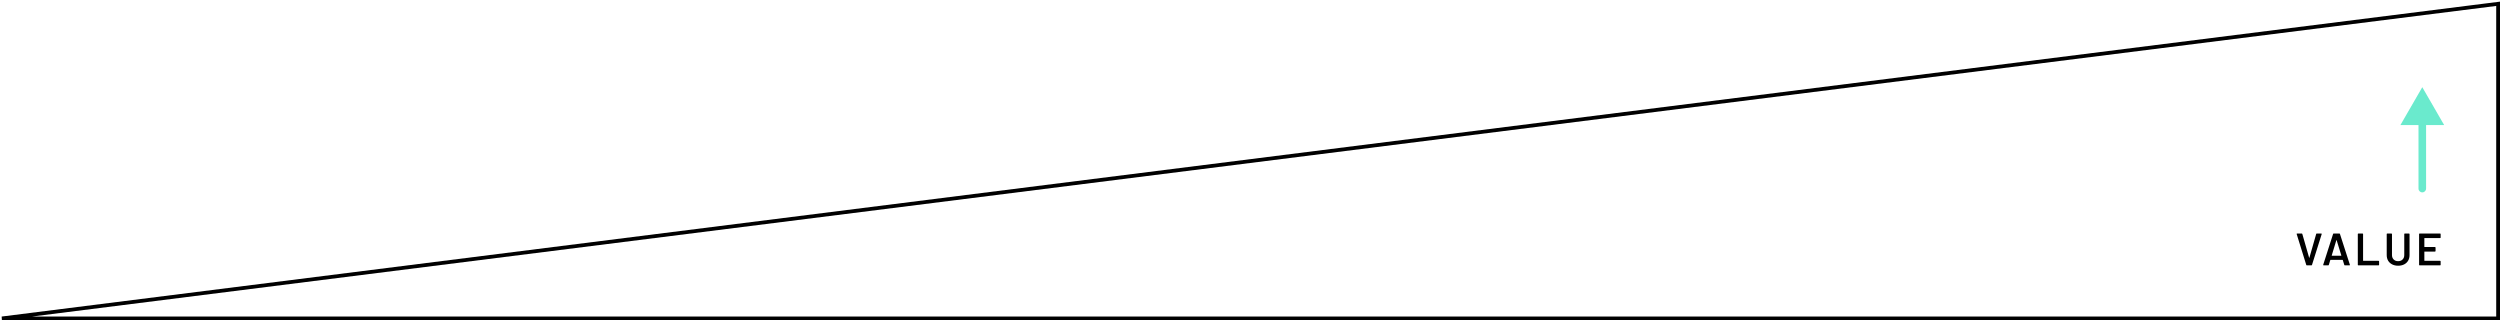
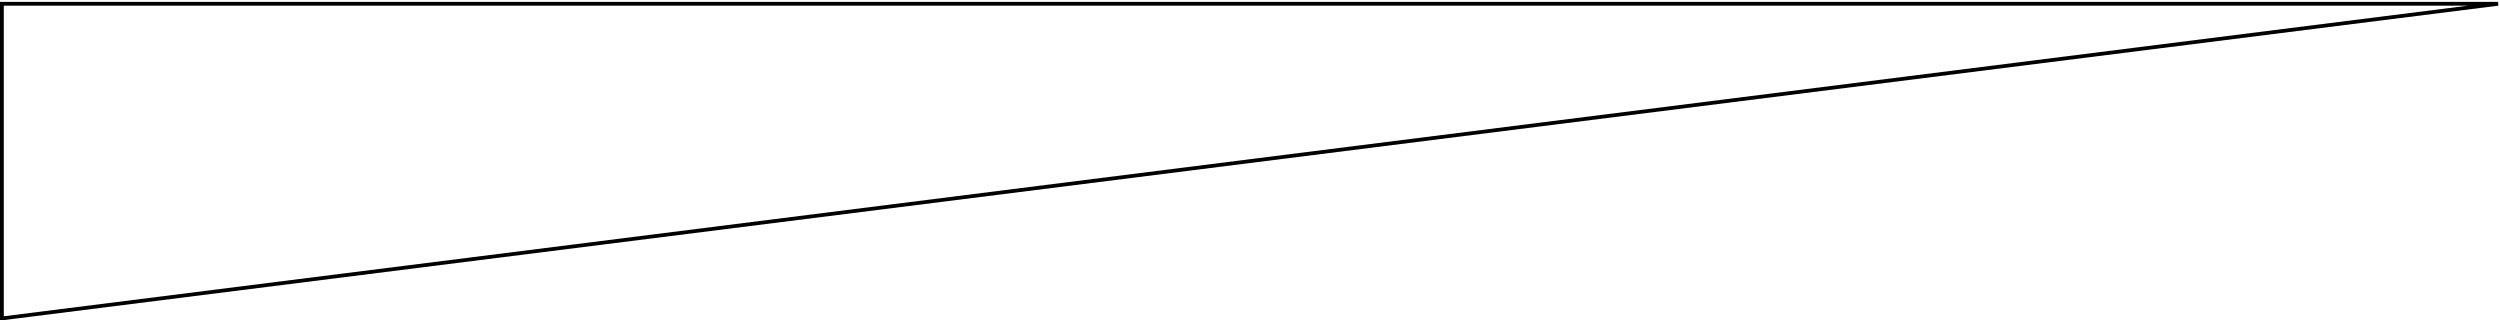
<svg xmlns="http://www.w3.org/2000/svg" width="1319" height="169" viewBox="0 0 1319 169" fill="none">
-   <path d="M1217.1 140C1216.94 140 1216.83 139.92 1216.78 139.76L1211.74 123.536L1211.72 123.44C1211.72 123.28 1211.81 123.2 1211.98 123.2H1214.36C1214.54 123.2 1214.65 123.28 1214.7 123.44L1218.3 135.968C1218.31 136.016 1218.34 136.04 1218.37 136.04C1218.4 136.04 1218.42 136.016 1218.44 135.968L1222.02 123.44C1222.06 123.28 1222.18 123.2 1222.35 123.2H1224.68C1224.78 123.2 1224.85 123.232 1224.9 123.296C1224.94 123.36 1224.95 123.44 1224.92 123.536L1219.81 139.76C1219.76 139.92 1219.66 140 1219.5 140H1217.1ZM1237.15 140C1236.99 140 1236.89 139.92 1236.84 139.76L1236.05 137.192C1236.02 137.128 1235.98 137.096 1235.93 137.096H1229.59C1229.54 137.096 1229.5 137.128 1229.47 137.192L1228.68 139.76C1228.63 139.92 1228.53 140 1228.37 140H1225.97C1225.87 140 1225.8 139.976 1225.75 139.928C1225.7 139.864 1225.7 139.776 1225.73 139.664L1230.94 123.44C1230.98 123.28 1231.09 123.2 1231.25 123.2H1234.25C1234.41 123.2 1234.51 123.28 1234.56 123.44L1239.79 139.664C1239.81 139.696 1239.82 139.736 1239.82 139.784C1239.82 139.928 1239.73 140 1239.55 140H1237.15ZM1230.22 134.768C1230.2 134.864 1230.23 134.912 1230.31 134.912H1235.18C1235.28 134.912 1235.31 134.864 1235.28 134.768L1232.81 126.728C1232.79 126.664 1232.77 126.632 1232.74 126.632C1232.7 126.632 1232.68 126.664 1232.66 126.728L1230.22 134.768ZM1244.27 140C1244.19 140 1244.12 139.976 1244.05 139.928C1244 139.864 1243.98 139.792 1243.98 139.712V123.488C1243.98 123.408 1244 123.344 1244.05 123.296C1244.12 123.232 1244.19 123.2 1244.27 123.2H1246.48C1246.56 123.2 1246.62 123.232 1246.67 123.296C1246.73 123.344 1246.76 123.408 1246.76 123.488V137.48C1246.76 137.56 1246.8 137.6 1246.88 137.6H1254.92C1255 137.6 1255.07 137.632 1255.12 137.696C1255.18 137.744 1255.21 137.808 1255.21 137.888V139.712C1255.21 139.792 1255.18 139.864 1255.12 139.928C1255.07 139.976 1255 140 1254.92 140H1244.27ZM1265.25 140.192C1264.07 140.192 1263.02 139.96 1262.11 139.496C1261.19 139.032 1260.48 138.376 1259.97 137.528C1259.47 136.664 1259.23 135.672 1259.23 134.552V123.488C1259.23 123.408 1259.25 123.344 1259.3 123.296C1259.36 123.232 1259.43 123.2 1259.51 123.2H1261.72C1261.8 123.2 1261.87 123.232 1261.91 123.296C1261.98 123.344 1262.01 123.408 1262.01 123.488V134.6C1262.01 135.544 1262.31 136.312 1262.9 136.904C1263.49 137.496 1264.27 137.792 1265.25 137.792C1266.23 137.792 1267.01 137.496 1267.6 136.904C1268.19 136.312 1268.49 135.544 1268.49 134.6V123.488C1268.49 123.408 1268.51 123.344 1268.56 123.296C1268.63 123.232 1268.7 123.2 1268.78 123.2H1270.99C1271.07 123.2 1271.13 123.232 1271.18 123.296C1271.24 123.344 1271.27 123.408 1271.27 123.488V134.552C1271.27 135.672 1271.03 136.664 1270.53 137.528C1270.03 138.376 1269.33 139.032 1268.42 139.496C1267.51 139.96 1266.45 140.192 1265.25 140.192ZM1287.68 125.312C1287.68 125.392 1287.65 125.464 1287.59 125.528C1287.54 125.576 1287.48 125.6 1287.4 125.6H1279.21C1279.13 125.6 1279.09 125.64 1279.09 125.72V130.208C1279.09 130.288 1279.13 130.328 1279.21 130.328H1284.71C1284.79 130.328 1284.85 130.36 1284.9 130.424C1284.96 130.472 1285 130.536 1285 130.616V132.44C1285 132.52 1284.96 132.592 1284.9 132.656C1284.85 132.704 1284.79 132.728 1284.71 132.728H1279.21C1279.13 132.728 1279.09 132.768 1279.09 132.848V137.48C1279.09 137.56 1279.13 137.6 1279.21 137.6H1287.4C1287.48 137.6 1287.54 137.632 1287.59 137.696C1287.65 137.744 1287.68 137.808 1287.68 137.888V139.712C1287.68 139.792 1287.65 139.864 1287.59 139.928C1287.54 139.976 1287.48 140 1287.4 140H1276.6C1276.52 140 1276.44 139.976 1276.38 139.928C1276.33 139.864 1276.31 139.792 1276.31 139.712V123.488C1276.31 123.408 1276.33 123.344 1276.38 123.296C1276.44 123.232 1276.52 123.2 1276.6 123.2H1287.4C1287.48 123.2 1287.54 123.232 1287.59 123.296C1287.65 123.344 1287.68 123.408 1287.68 123.488V125.312Z" fill="black" />
-   <path d="M1318 2L1 168H1318V2Z" stroke="black" stroke-width="2" />
-   <path d="M1276 99.5C1276 100.605 1276.9 101.5 1278 101.5C1279.1 101.5 1280 100.605 1280 99.5L1276 99.5ZM1278 46L1266.45 66L1289.55 66L1278 46ZM1280 99.5L1280 64L1276 64L1276 99.5L1280 99.5Z" fill="#07DCAC" fill-opacity="0.6" />
+   <path d="M1318 2L1 168V2Z" stroke="black" stroke-width="2" />
</svg>